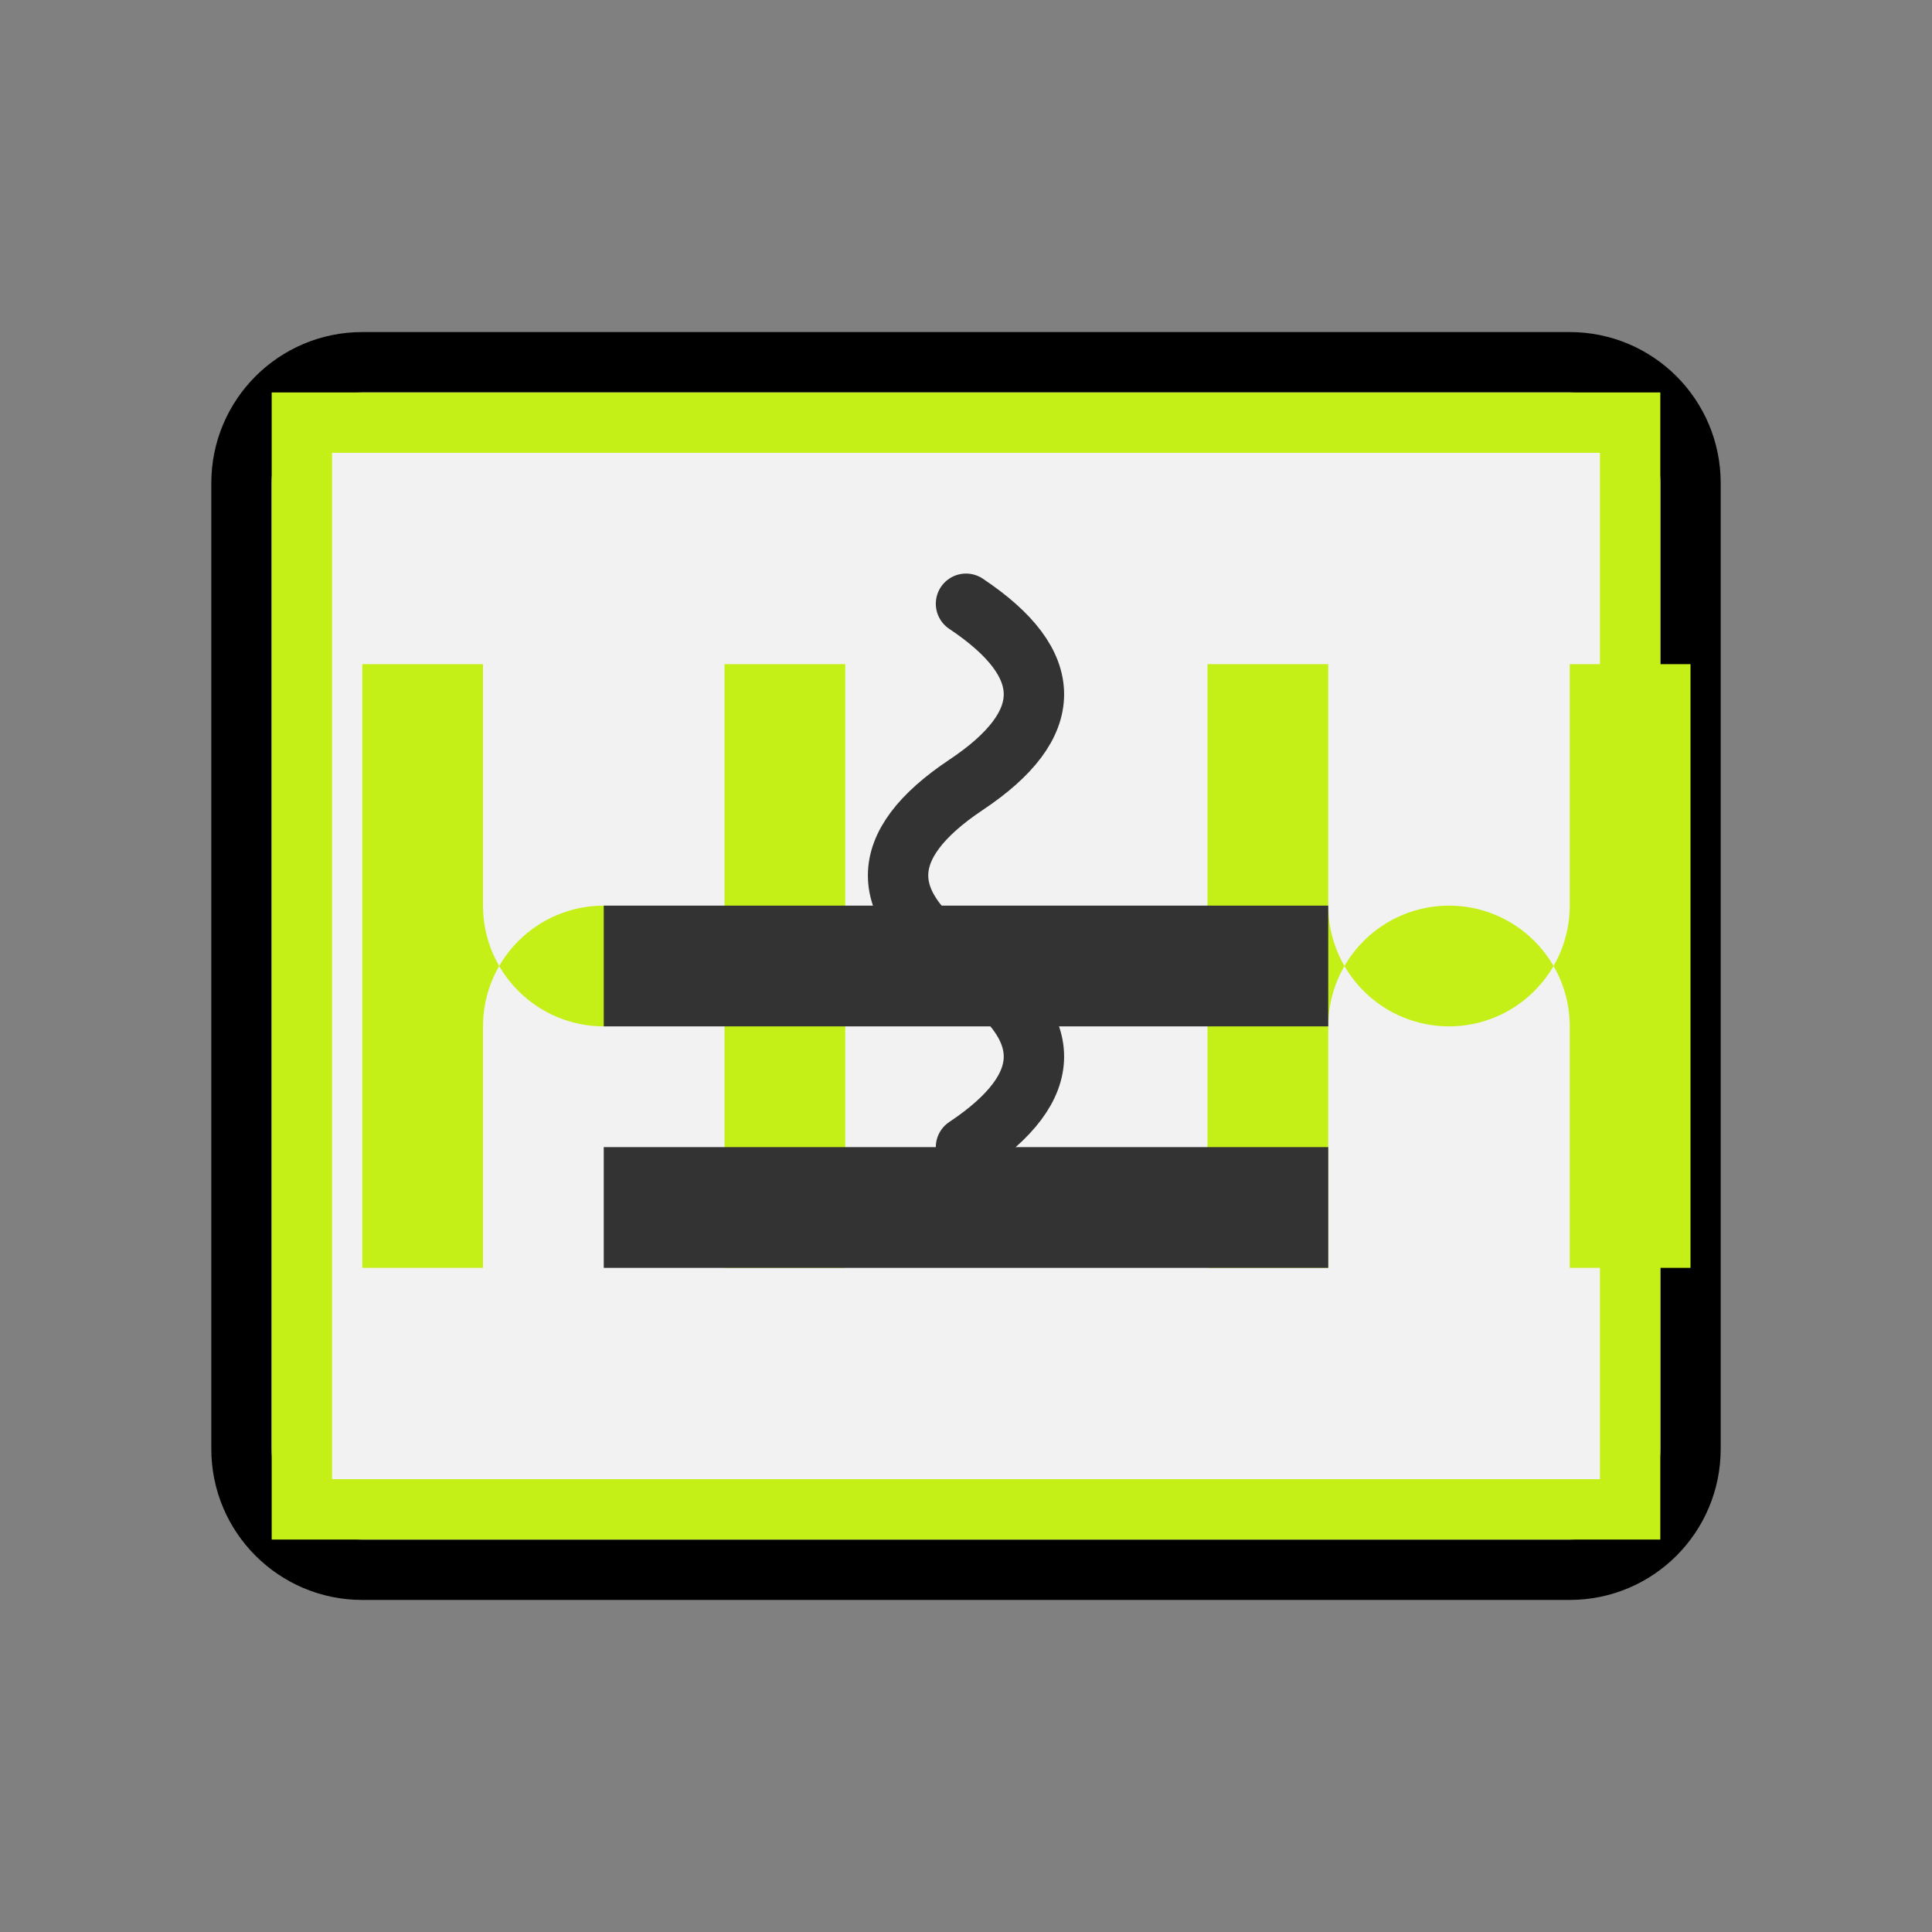
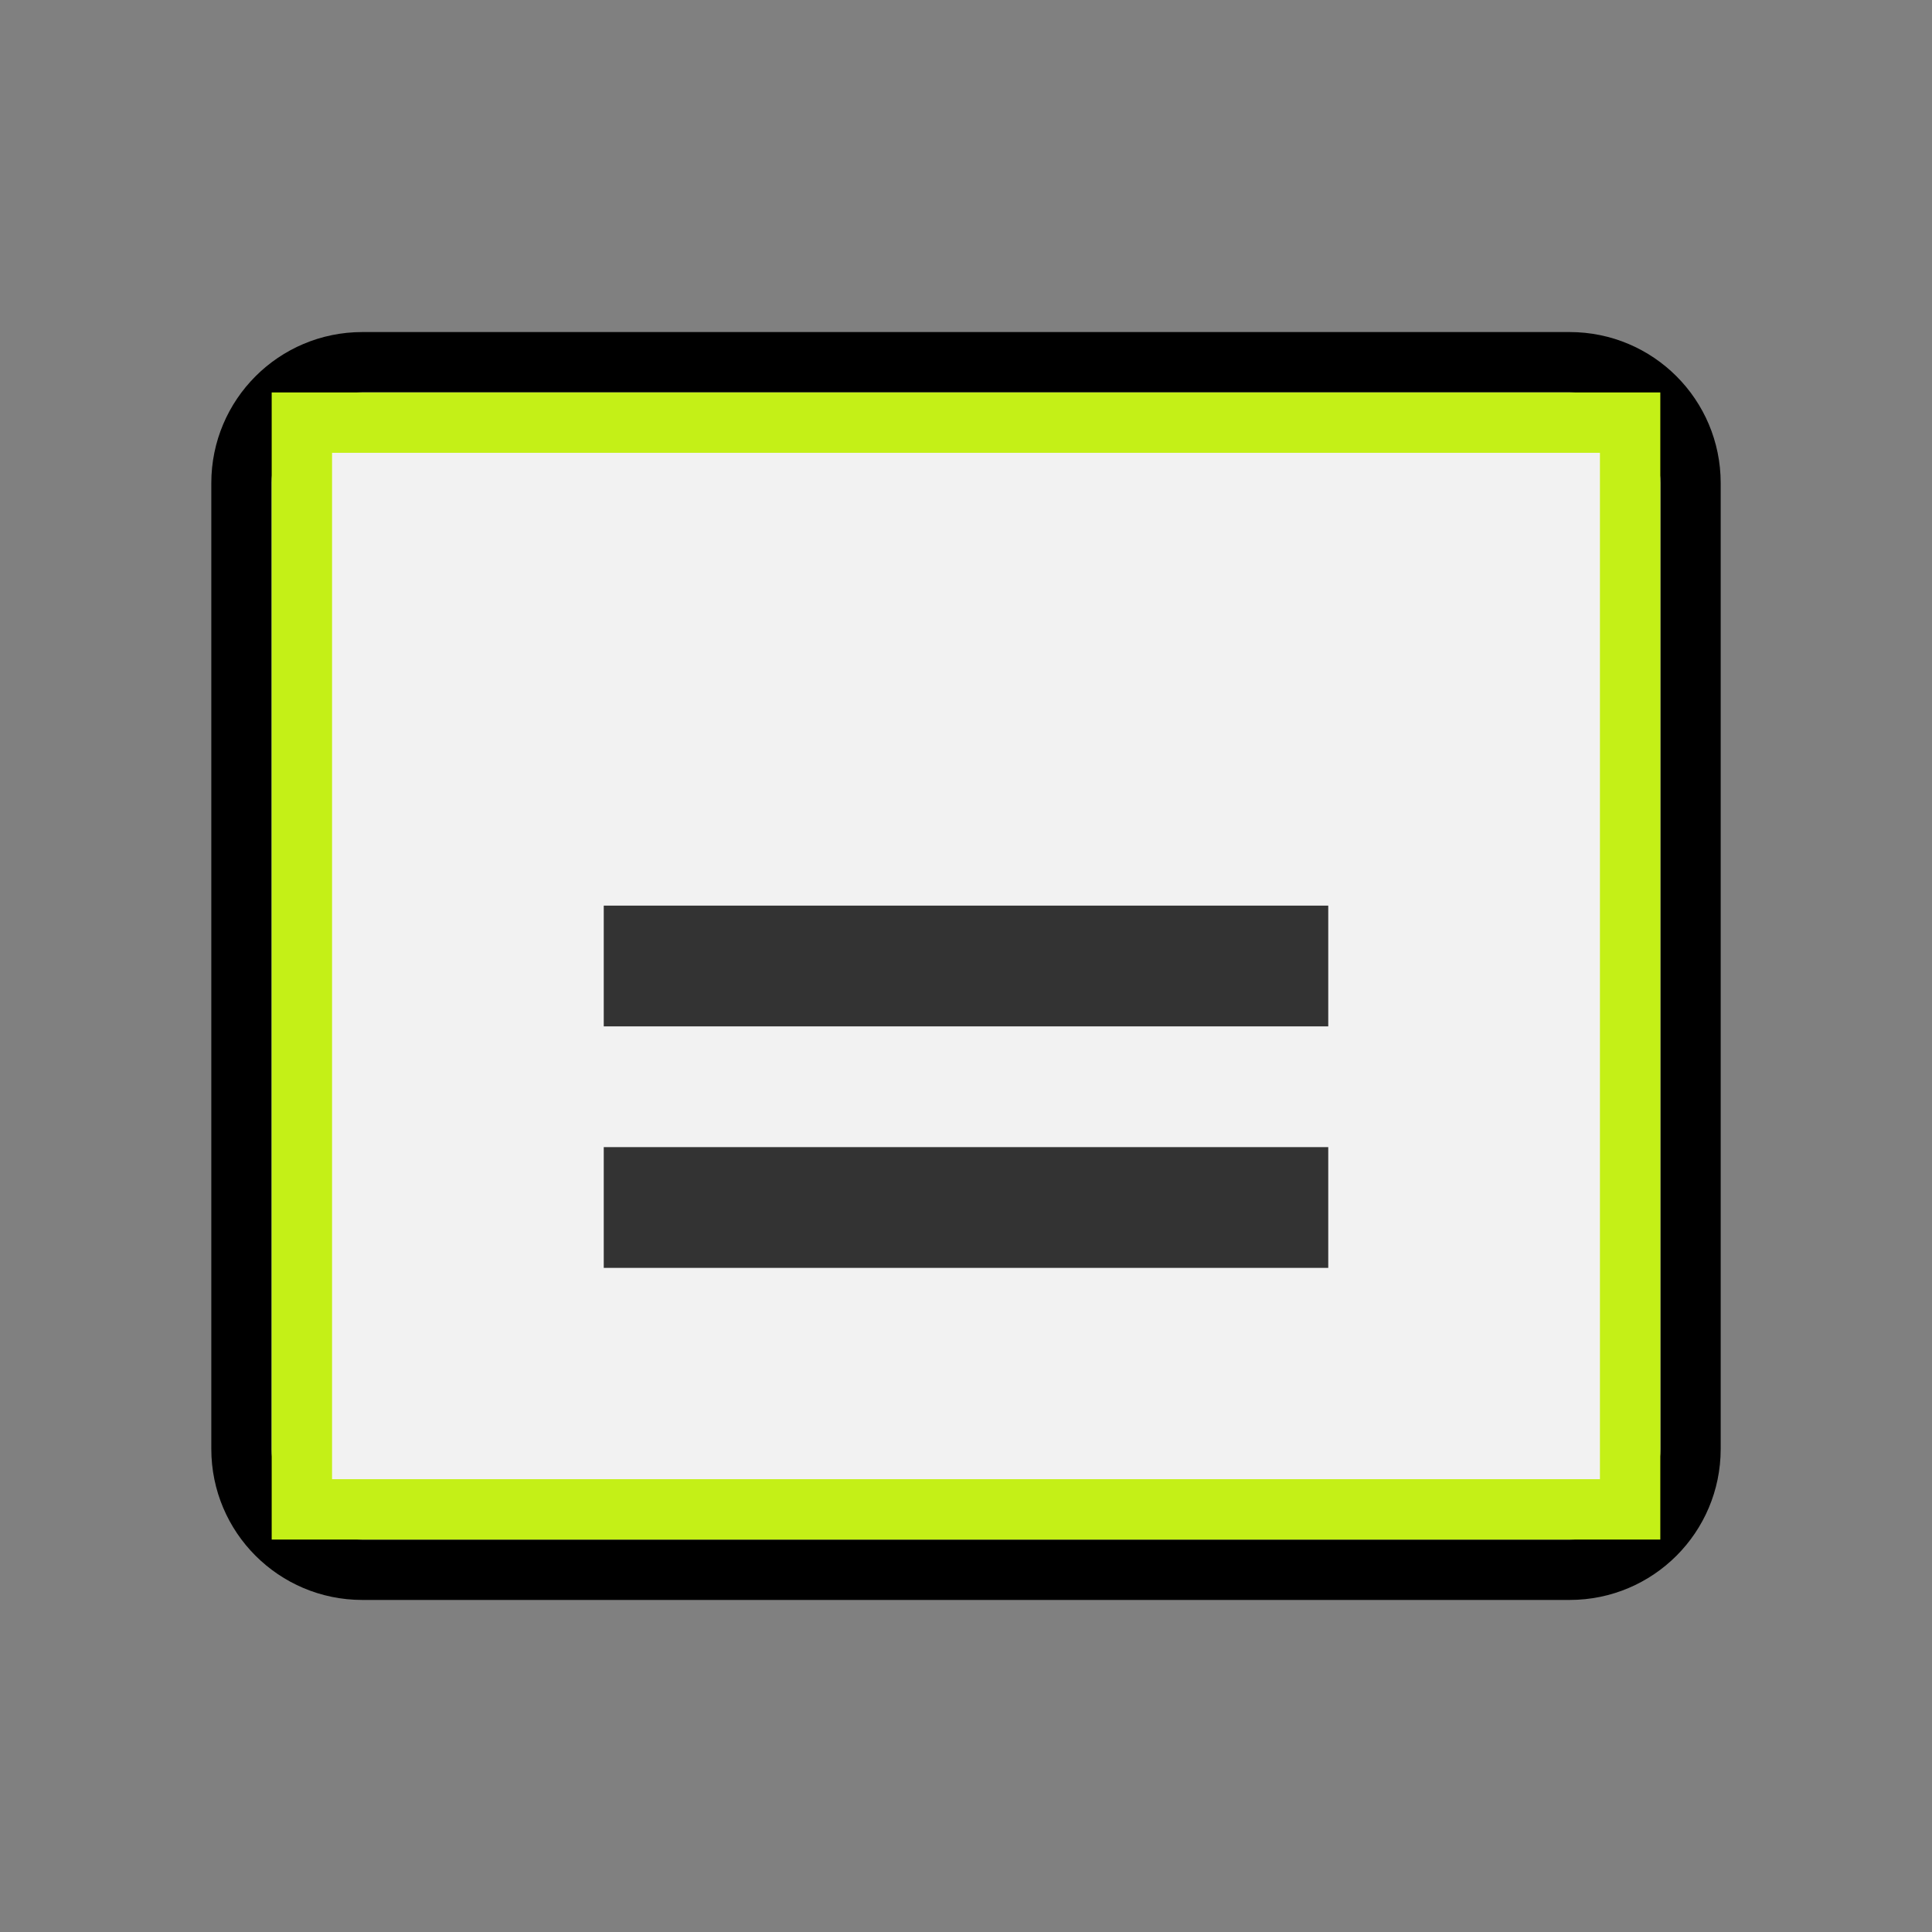
<svg xmlns="http://www.w3.org/2000/svg" width="64" height="64" viewBox="0 0 64 64" fill="none">
  <rect x="0" y="0" width="64" height="64" fill="#808080" stroke="none" />
  <path d="M52 12H12C9.791 12 8 13.791 8 16V48C8 50.209 9.791 52 12 52H52C54.209 52 56 50.209 56 48V16C56 13.791 54.209 12 52 12Z" fill="#F2F2F2" stroke="black" stroke-width="2" />
-   <path d="M24 22V30C24 31.061 23.579 32.078 22.828 32.828C22.078 33.579 21.061 34 20 34C18.939 34 17.922 33.579 17.172 32.828C16.421 32.078 16 31.061 16 30V22H12V42H16V34C16 32.939 16.421 31.922 17.172 31.172C17.922 30.421 18.939 30 20 30C21.061 30 22.078 30.421 22.828 31.172C23.579 31.922 24 32.939 24 34V42H28V22H24ZM44 22V30C44 31.061 44.421 32.078 45.172 32.828C45.922 33.579 46.939 34 48 34C49.061 34 50.078 33.579 50.828 32.828C51.579 32.078 52 31.061 52 30V22H56V42H52V34C52 32.939 51.579 31.922 50.828 31.172C50.078 30.421 49.061 30 48 30C46.939 30 45.922 30.421 45.172 31.172C44.421 31.922 44 32.939 44 34V42H40V22H44Z" fill="#C4F017" />
-   <path d="M54 14H10V50H54V14Z" stroke="#C4F017" stroke-width="2" />
+   <path d="M54 14H10V50H54Z" stroke="#C4F017" stroke-width="2" />
  <path d="M20 30H44V34H20V30ZM20 38H44V42H20V38Z" fill="#333333" />
-   <path d="M32 20C35 22 35 24 32 26C29 28 29 30 32 32C35 34 35 36 32 38" stroke="#333333" stroke-width="2" stroke-linecap="round" />
</svg>